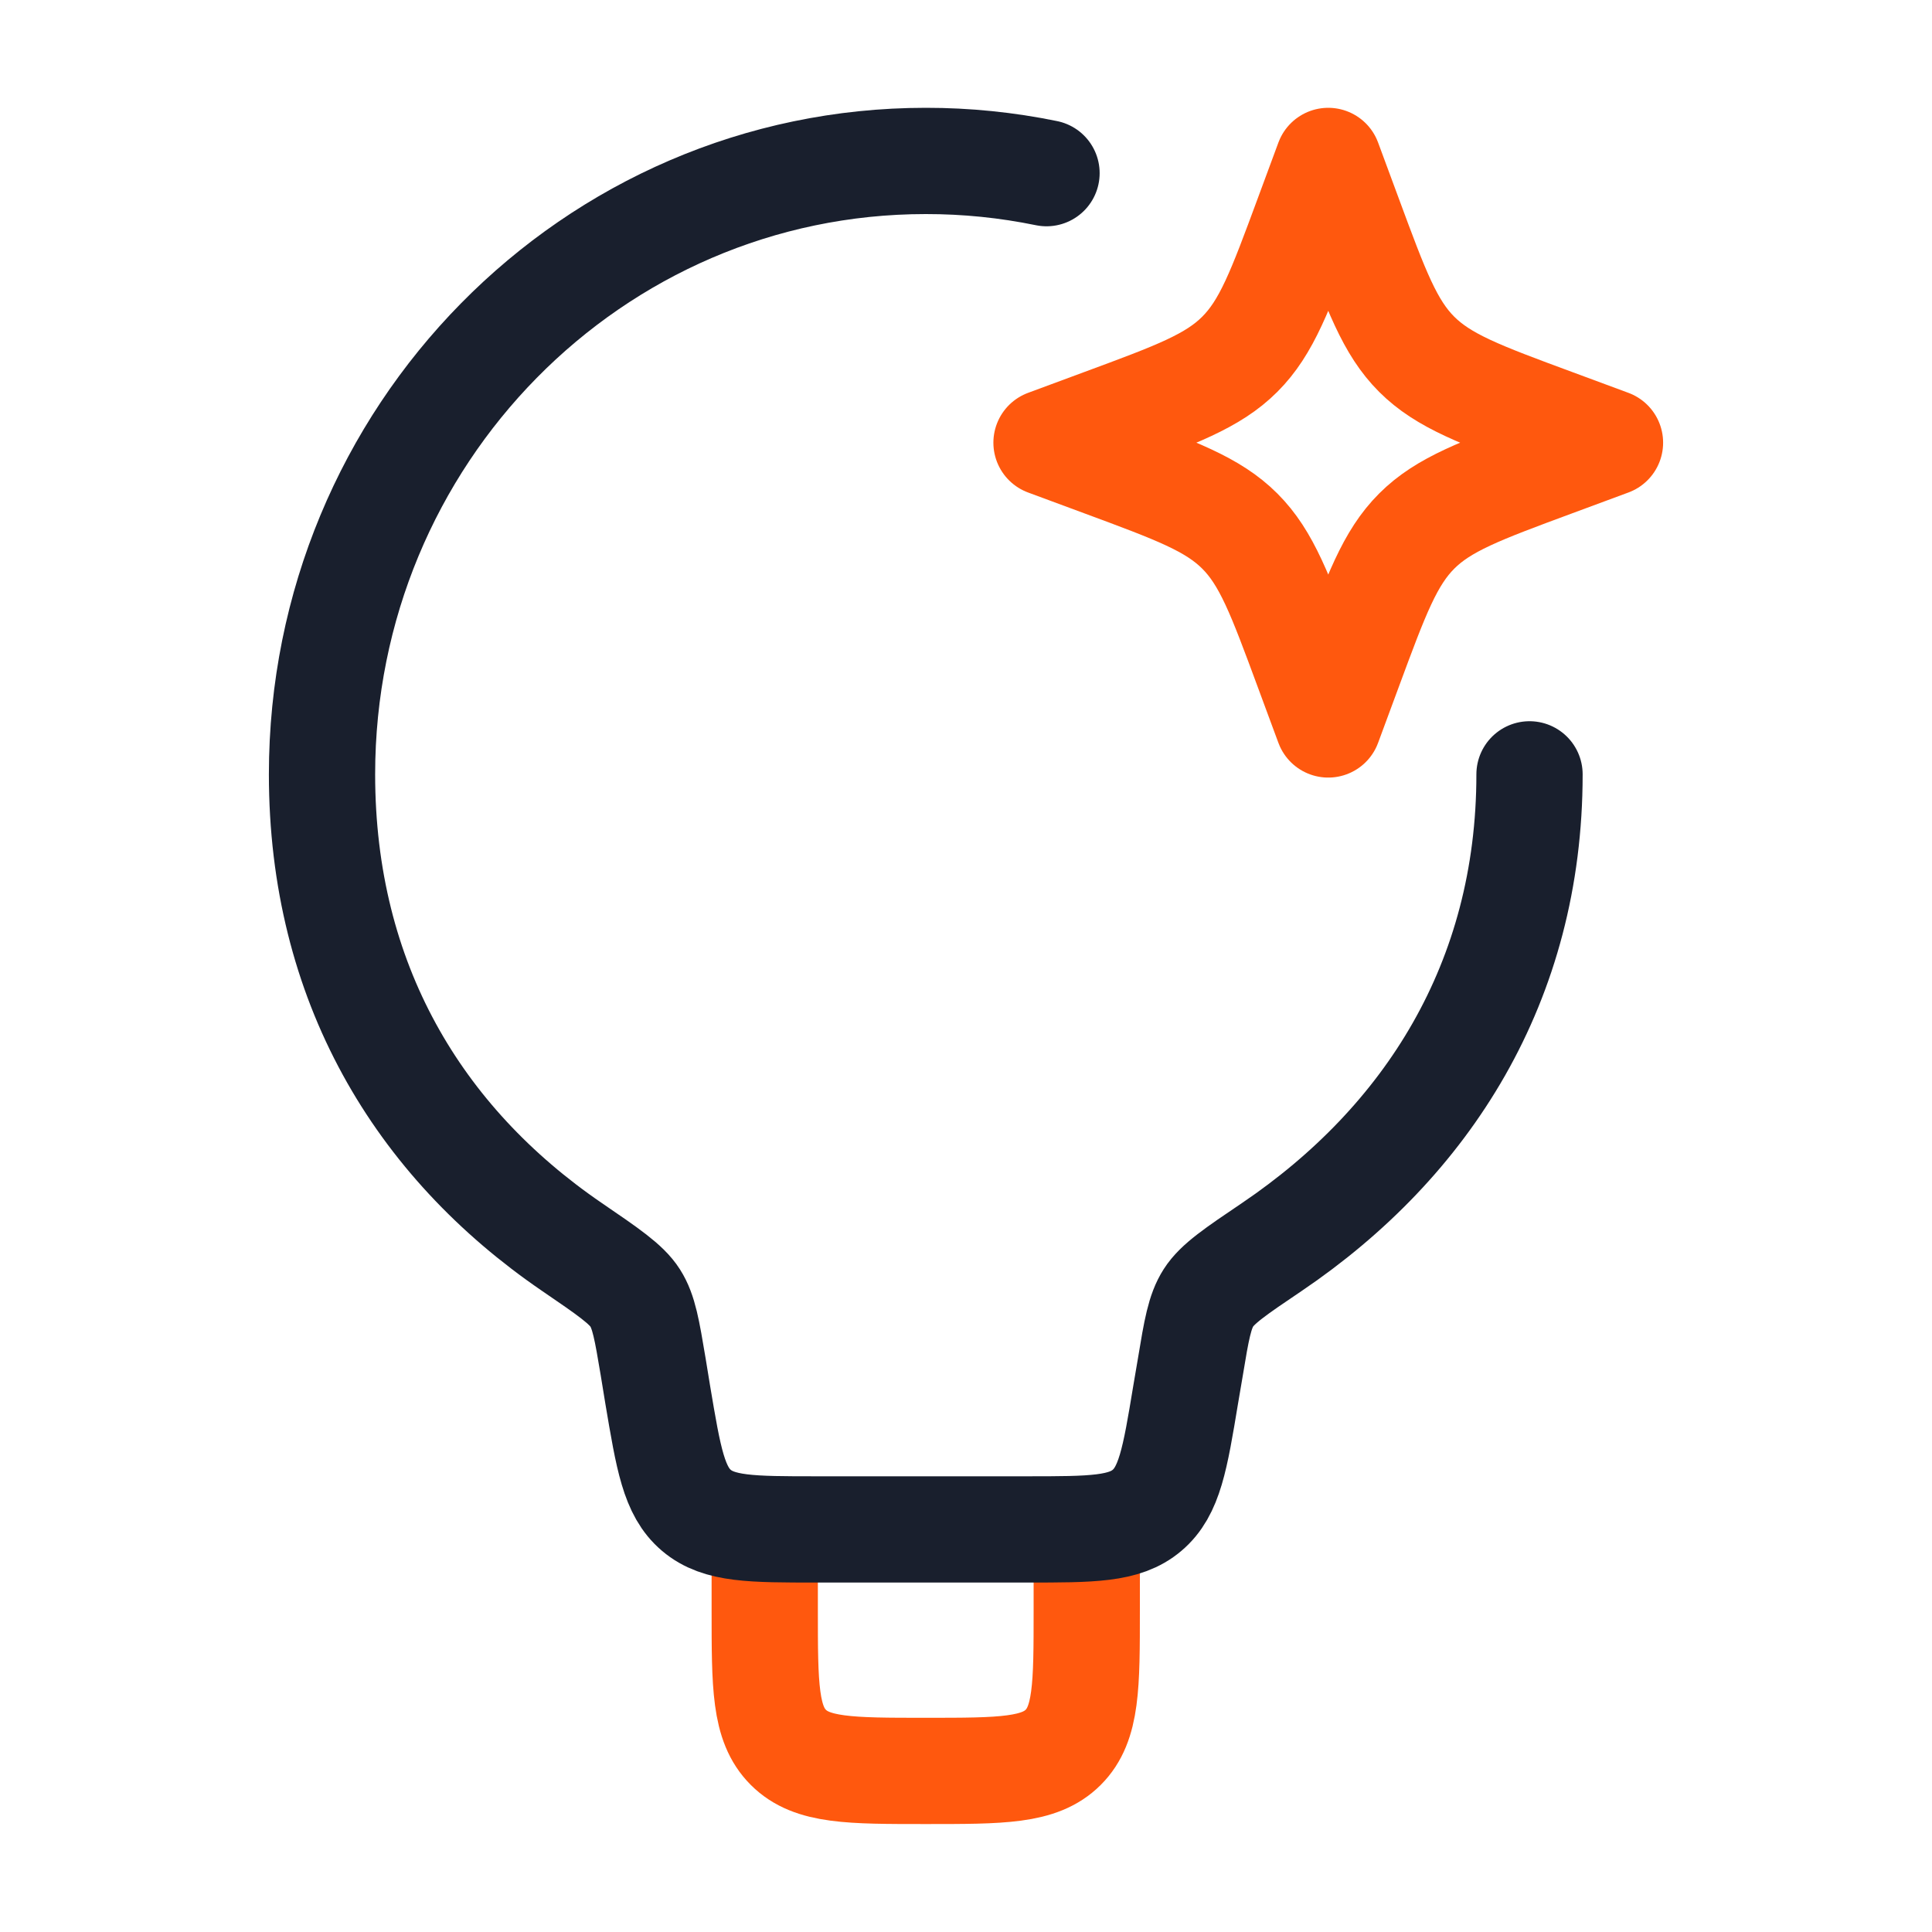
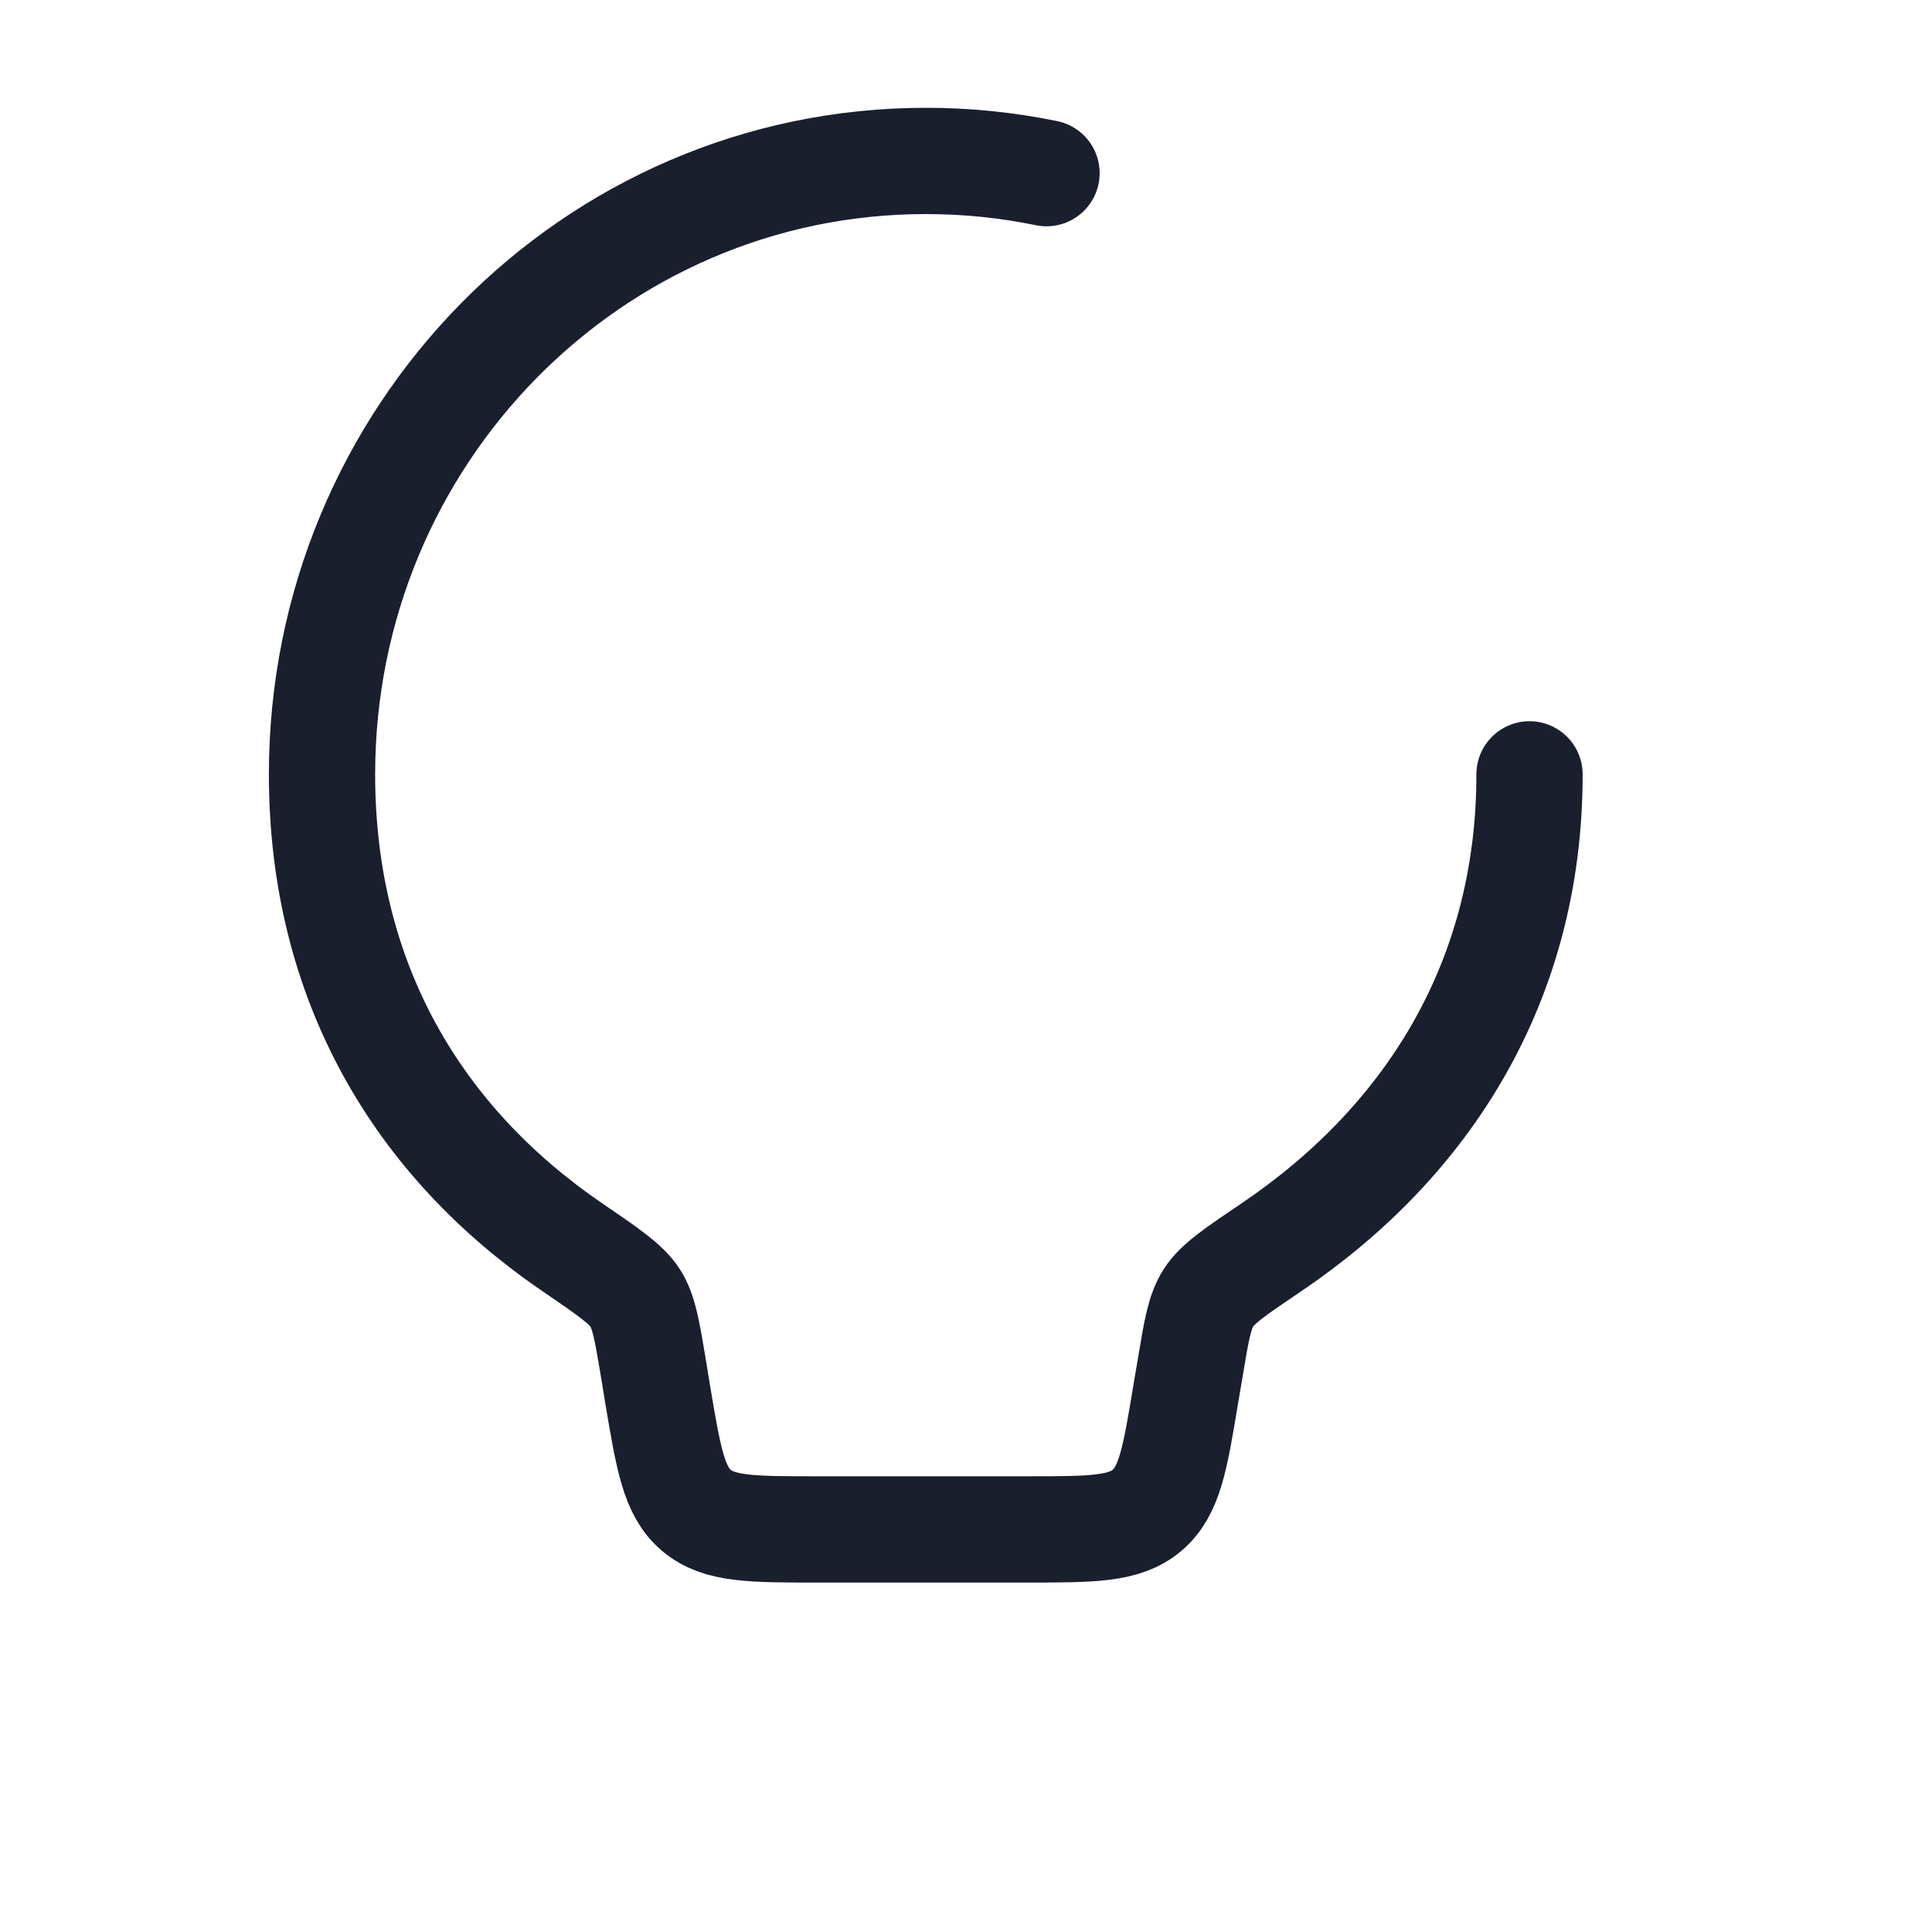
<svg xmlns="http://www.w3.org/2000/svg" width="40" height="40" viewBox="0 0 40 40" fill="none">
-   <path d="M22.5 31.665V33.332C22.5 34.904 22.5 35.689 22.012 36.177C21.523 36.665 20.738 36.665 19.167 36.665C17.595 36.665 16.81 36.665 16.322 36.177C15.833 35.689 15.833 34.904 15.833 33.332V31.665M27.5 3.332L27.93 4.494C28.493 6.017 28.775 6.779 29.33 7.334C29.887 7.89 30.648 8.172 32.172 8.735L33.333 9.165L32.172 9.595C30.648 10.159 29.887 10.44 29.332 10.995C28.775 11.552 28.493 12.314 27.93 13.837L27.5 14.999L27.07 13.837C26.507 12.314 26.225 11.552 25.67 10.997C25.113 10.44 24.352 10.159 22.828 9.595L21.667 9.165L22.828 8.735C24.352 8.172 25.113 7.89 25.668 7.335C26.225 6.779 26.507 6.017 27.07 4.494L27.5 3.332Z" stroke="#FF580E" stroke-width="2.2" stroke-linejoin="round" />
  <path d="M31.667 16.032C31.667 20.332 29.55 23.64 26.33 25.819C25.58 26.325 25.205 26.579 25.02 26.869C24.837 27.155 24.772 27.535 24.647 28.292L24.547 28.88C24.327 30.21 24.215 30.875 23.748 31.27C23.282 31.665 22.608 31.665 21.26 31.665H16.907C15.558 31.665 14.885 31.665 14.418 31.27C13.952 30.875 13.842 30.21 13.618 28.88L13.522 28.292C13.395 27.537 13.333 27.159 13.15 26.872C12.967 26.585 12.59 26.329 11.838 25.815C8.653 23.637 6.667 20.33 6.667 16.032C6.667 9.02 12.263 3.332 19.167 3.332C20.006 3.331 20.844 3.416 21.667 3.585" stroke="#191F2D" stroke-width="2.2" stroke-linecap="round" stroke-linejoin="round" />
</svg>